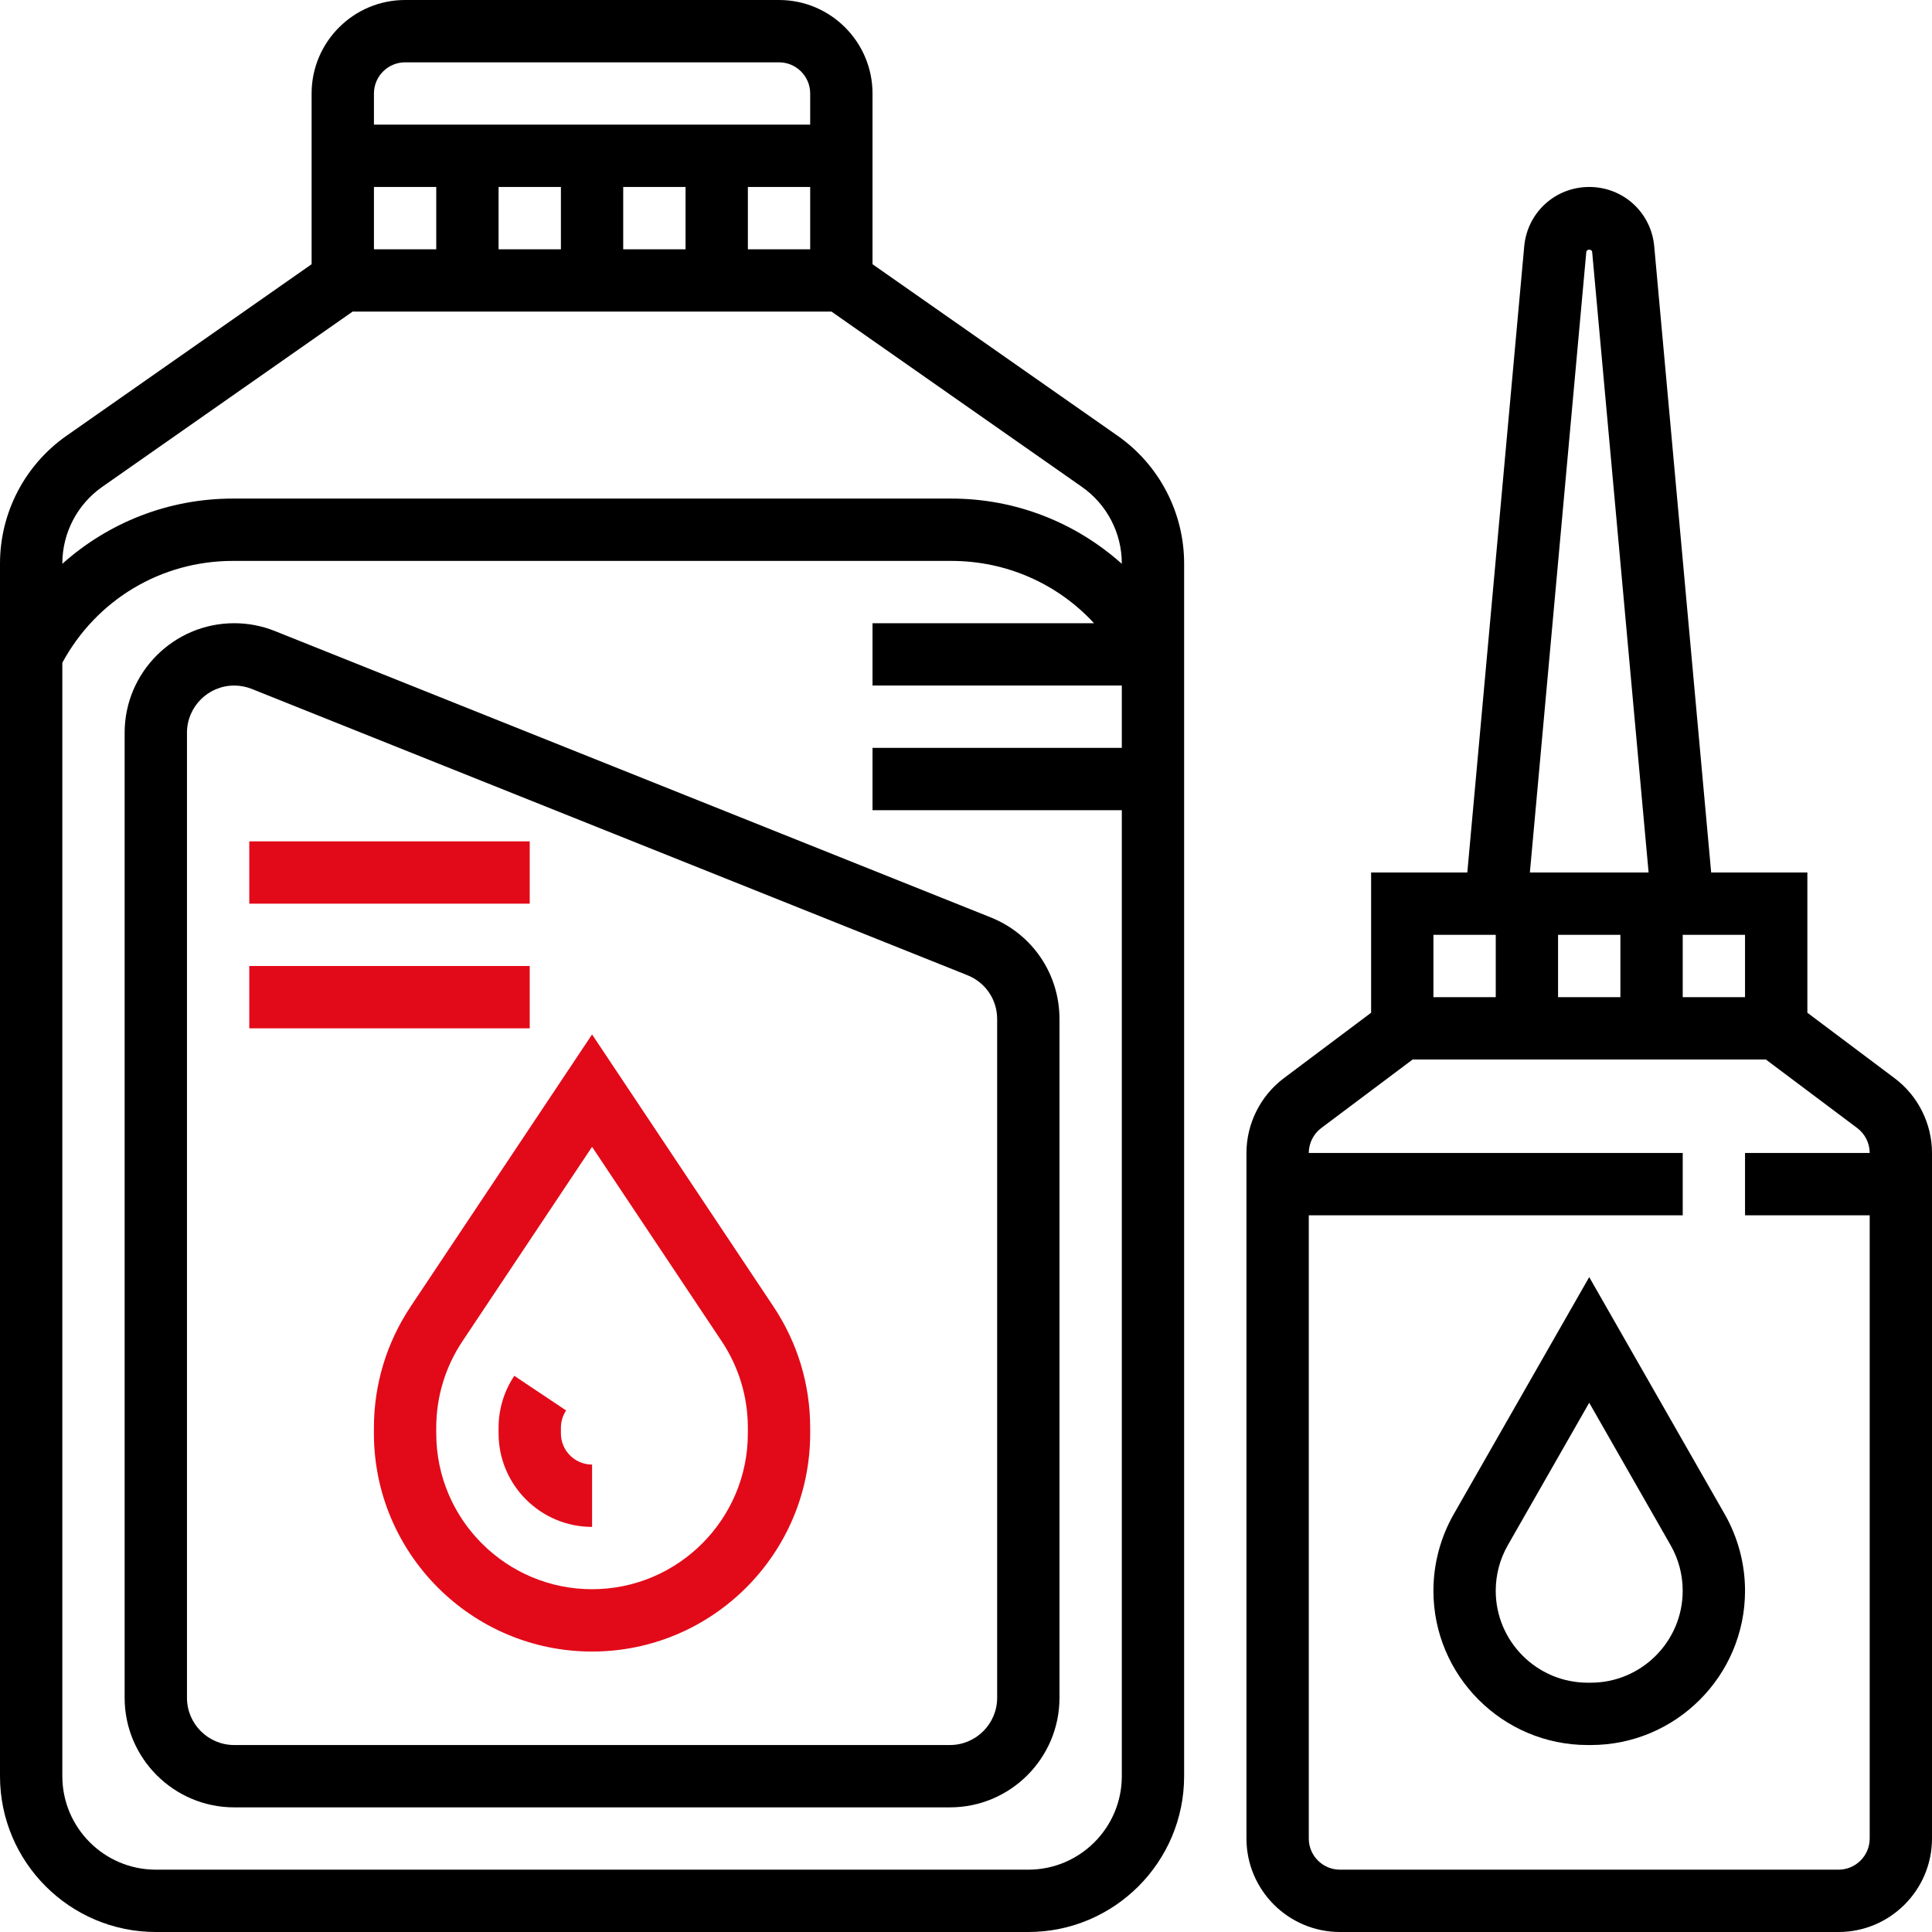
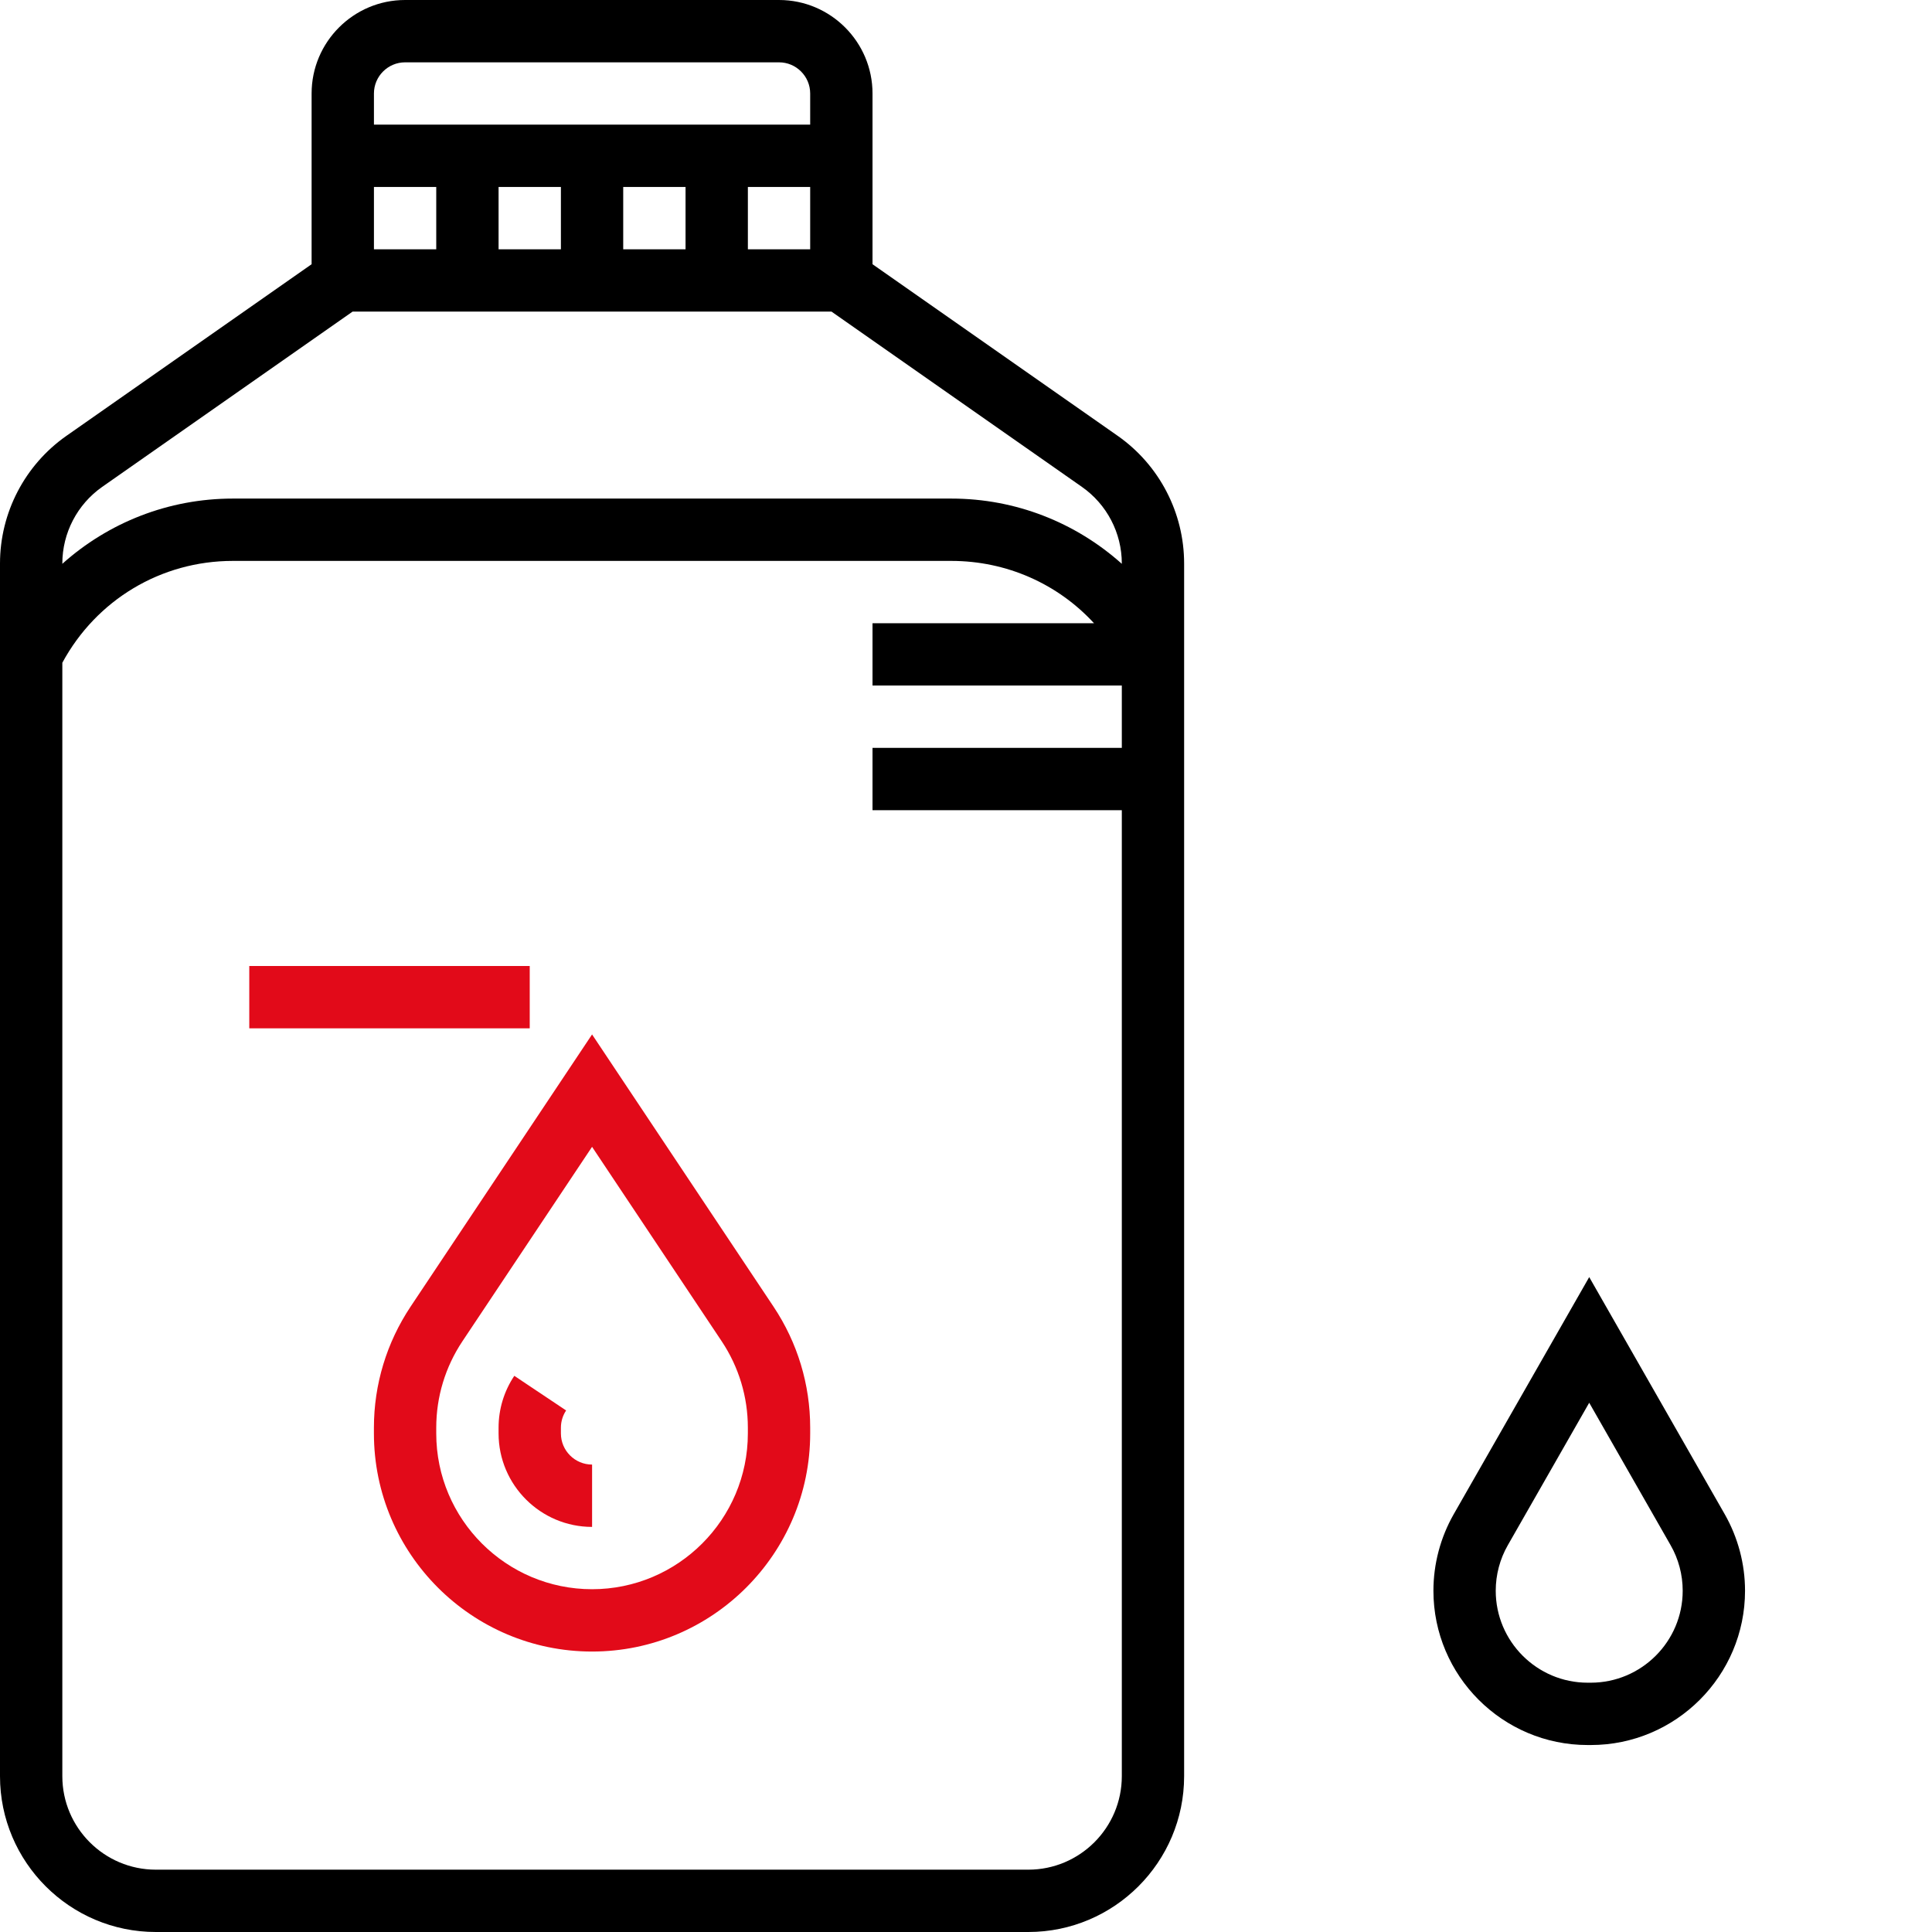
<svg xmlns="http://www.w3.org/2000/svg" width="80" height="80" viewBox="0 0 80 80" fill="none">
  <path d="M24.516 42.834L17 54.107C16.009 55.596 15.483 57.329 15.483 59.117V59.355C15.483 64.334 19.535 68.387 24.516 68.387C29.496 68.387 33.548 64.334 33.548 59.355V59.117C33.548 57.328 33.023 55.596 32.031 54.107L24.516 42.834ZM30.967 59.355C30.967 62.912 28.073 65.806 24.516 65.806C20.958 65.806 18.064 62.912 18.064 59.355V59.117C18.064 57.84 18.439 56.603 19.148 55.539L24.516 47.488L29.884 55.539C30.592 56.603 30.967 57.84 30.967 59.117V59.355Z" fill="#E20A19" />
  <path d="M23.226 59.355V59.117C23.226 58.863 23.301 58.615 23.442 58.404L21.296 56.97C20.87 57.608 20.645 58.351 20.645 59.117V59.355C20.645 61.489 22.383 63.226 24.517 63.226V60.645C23.806 60.645 23.226 60.067 23.226 59.355Z" fill="#E20A19" />
  <path d="M65.806 52.882L60.196 62.699C59.646 63.663 59.355 64.759 59.355 65.87C59.355 69.392 62.221 72.258 65.743 72.258H65.87C69.392 72.258 72.258 69.392 72.258 65.87C72.258 64.76 71.966 63.663 71.417 62.7L65.806 52.882ZM65.869 69.677H65.742C63.644 69.677 61.935 67.969 61.935 65.87C61.935 65.208 62.108 64.553 62.437 63.981L65.806 58.085L69.175 63.981C69.504 64.553 69.677 65.208 69.677 65.87C69.677 67.969 67.968 69.677 65.869 69.677V69.677Z" fill="black" />
  <path d="M46.28 18.046L36.129 10.941V3.871C36.129 1.737 34.392 0 32.258 0H16.774C14.64 0 12.903 1.737 12.903 3.871V10.941L2.752 18.046C1.028 19.253 0 21.23 0 23.333V73.548C0 77.106 2.894 80 6.452 80H42.581C46.138 80 49.032 77.106 49.032 73.548V23.333C49.032 21.23 48.004 19.253 46.28 18.046ZM15.484 10.323V7.742H18.064V10.323H15.484ZM20.645 7.742H23.226V10.323H20.645V7.742ZM25.806 7.742H28.387V10.323H25.806V7.742ZM30.968 7.742H33.548V10.323H30.968V7.742ZM16.774 2.581H32.258C32.969 2.581 33.548 3.16 33.548 3.871V5.161H15.484V3.871C15.484 3.16 16.064 2.581 16.774 2.581ZM4.231 20.161L14.6 12.903H34.431L44.8 20.161C45.834 20.885 46.452 22.07 46.452 23.333V23.346C44.543 21.64 42.063 20.645 39.391 20.645H9.642C6.969 20.645 4.489 21.64 2.581 23.346V23.333C2.581 22.07 3.199 20.885 4.231 20.161ZM42.581 77.419H6.452C4.318 77.419 2.581 75.682 2.581 73.548V27.443C3.989 24.84 6.665 23.226 9.642 23.226H39.391C41.684 23.226 43.804 24.179 45.3 25.806H36.129V28.387H46.452V30.968H36.129V33.548H46.452V73.548C46.452 75.682 44.715 77.419 42.581 77.419Z" fill="black" />
-   <path d="M41.02 37.986L11.382 26.13C10.844 25.915 10.277 25.806 9.698 25.806C7.196 25.806 5.161 27.841 5.161 30.343V70.303C5.161 72.804 7.196 74.839 9.698 74.839H39.335C41.836 74.839 43.871 72.804 43.871 70.302V42.198C43.871 40.331 42.752 38.679 41.02 37.986ZM41.29 70.302C41.29 71.38 40.413 72.258 39.334 72.258H9.698C8.619 72.258 7.742 71.38 7.742 70.302V30.343C7.742 29.265 8.619 28.387 9.698 28.387C9.948 28.387 10.192 28.435 10.423 28.526L40.06 40.382C40.808 40.681 41.29 41.394 41.29 42.198V70.302Z" fill="black" />
-   <path d="M10.322 34.839H21.935V37.419H10.322V34.839Z" fill="#E20A19" />
  <path d="M10.322 40H21.935V42.581H10.322V40Z" fill="#E20A19" />
-   <path d="M78.452 44.647L74.839 41.935V36.129H70.856L68.498 10.201C68.372 8.799 67.214 7.742 65.807 7.742C64.399 7.742 63.242 8.799 63.115 10.201L60.758 36.129H56.775V41.935L53.162 44.645C52.193 45.372 51.613 46.529 51.613 47.742V76.129C51.613 78.263 53.35 80 55.484 80H76.129C78.263 80 80 78.263 80 76.129V47.742C80 46.529 79.421 45.372 78.452 44.647V44.647ZM72.258 41.29H69.678V38.71H72.258V41.29ZM67.097 38.71V41.29H64.516V38.71H67.097ZM65.685 10.434C65.697 10.306 65.918 10.306 65.928 10.434L68.265 36.129H63.349L65.685 10.434ZM61.936 38.71V41.29H59.355V38.71H61.936ZM76.129 77.419H55.484C54.774 77.419 54.194 76.841 54.194 76.129V50.323H69.678V47.742H54.194C54.194 47.338 54.386 46.953 54.71 46.71L58.496 43.871H73.119L76.905 46.711C77.228 46.953 77.42 47.338 77.42 47.742H72.258V50.323H77.42V76.129C77.42 76.841 76.84 77.419 76.129 77.419V77.419Z" fill="black" />
</svg>